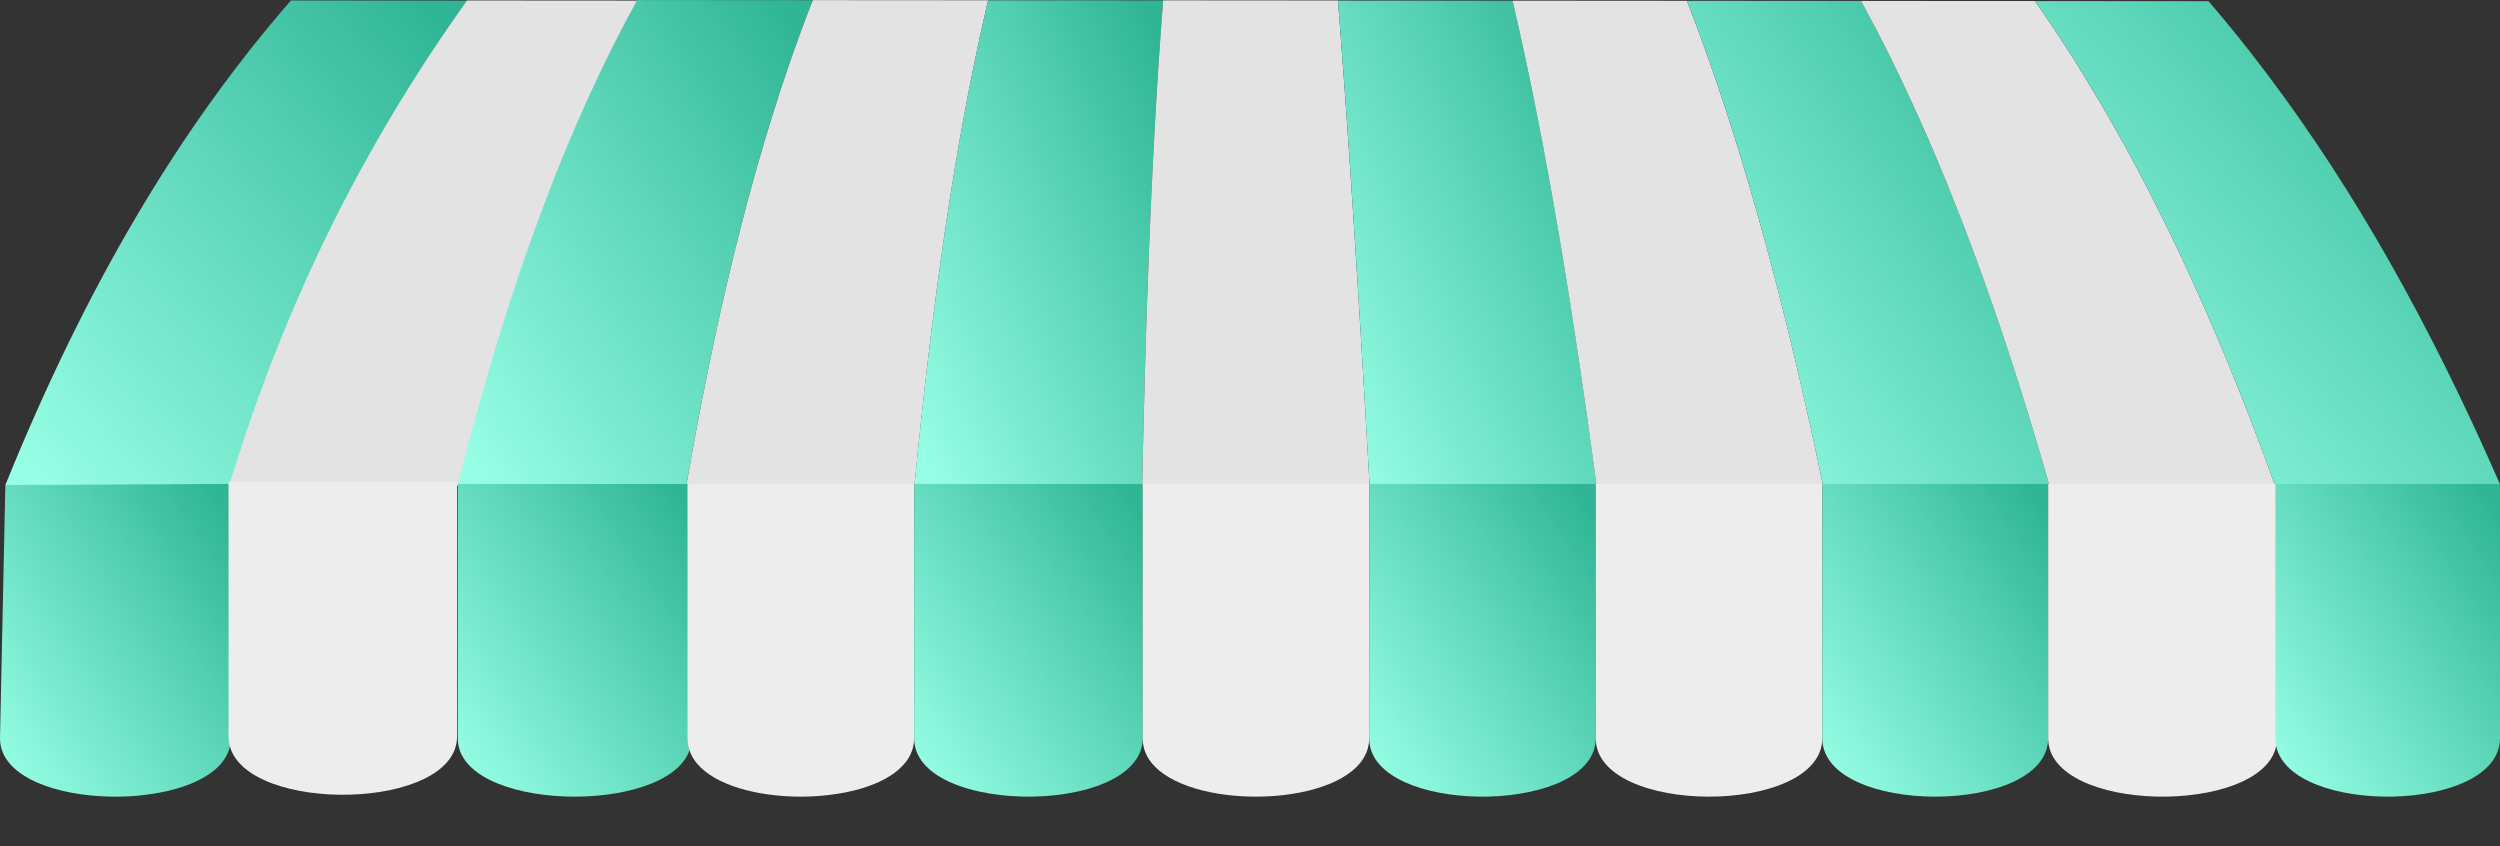
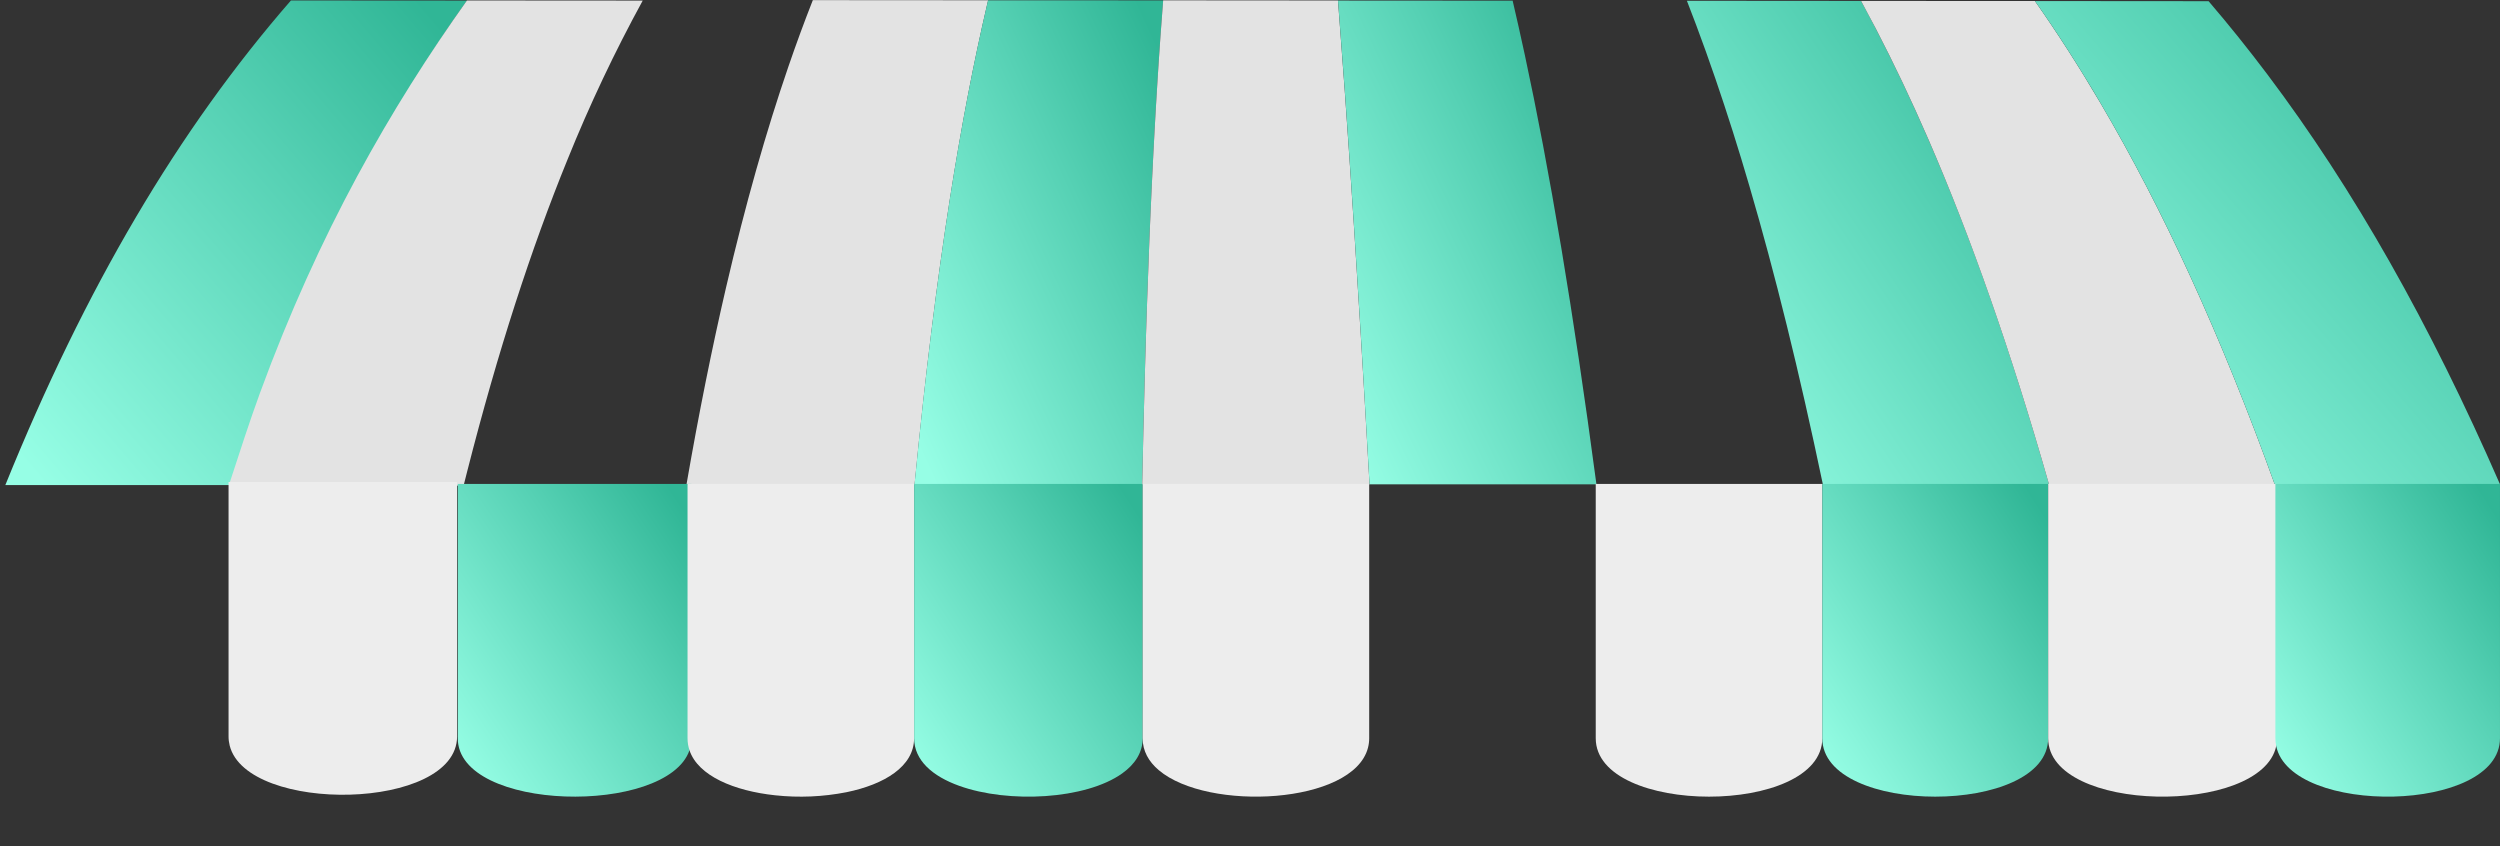
<svg xmlns="http://www.w3.org/2000/svg" width="322" height="109" viewBox="0 0 322 109" fill="none">
  <rect x="0" y="0" width="322" height="109" fill="#333333" stroke="none" />
  <g clip-path="url(#clip0_469_9268)">
    <path d="M60.147 0.075C49.756 14.688 40.732 32.501 32.845 54.768C31.956 57.284 31.081 59.853 30.22 62.474H0.688C10.999 37.026 22.963 16.731 37.473 0.059L60.147 0.075Z" fill="url(#paint0_linear_469_9268)" />
    <path d="M82.783 0.075C79.166 6.69 75.938 13.51 73.116 20.501C68.423 32.005 64.11 45.271 60.184 60.68C60.038 61.244 59.896 61.81 59.752 62.382L59.709 62.562L29.516 62.382C30.775 58.508 32.166 54.212 33.494 50.587C41.076 29.904 50.314 13.904 60.142 0.059L82.042 0.075H82.783Z" fill="#E3E3E3" />
-     <path d="M88.416 62.38H58.984C65.586 36.061 73.286 15.919 82.074 0.005L104.682 0.023C98.521 15.673 93.042 35.742 88.416 62.38Z" fill="url(#paint1_linear_469_9268)" />
    <path d="M127.272 0.034C127.219 0.252 127.167 0.469 127.119 0.69C125.425 7.947 123.826 16.189 122.34 25.649C120.679 36.228 119.16 48.329 117.809 62.278C117.809 62.314 117.809 62.346 117.798 62.382H88.422C90.02 53.172 91.722 44.747 93.518 37.017C96.015 26.277 98.694 16.884 101.541 8.589C102.57 5.593 103.621 2.736 104.693 0.018L127.272 0.034Z" fill="#E3E3E3" />
    <path d="M149.816 0.05C149.703 1.495 149.591 2.981 149.481 4.506C149.409 5.524 149.338 6.56 149.267 7.614C149.215 8.38 149.166 9.156 149.116 9.951C149.062 10.789 149.011 11.639 148.959 12.503C148.927 13.061 148.893 13.623 148.858 14.191C148.844 14.475 148.828 14.759 148.81 15.045C148.781 15.556 148.752 16.073 148.723 16.595C148.702 17 148.68 17.406 148.659 17.813C148.632 18.293 148.606 18.772 148.581 19.252C148.556 19.735 148.533 20.224 148.507 20.715C148.468 21.497 148.428 22.293 148.391 23.096C148.38 23.298 148.369 23.501 148.36 23.704C148.32 24.588 148.28 25.487 148.238 26.4C148.196 27.314 148.155 28.231 148.117 29.154C148.117 29.379 148.099 29.604 148.088 29.828C148.067 30.405 148.041 30.986 148.018 31.572C147.932 33.742 147.849 35.974 147.77 38.268C147.748 38.841 147.728 39.42 147.709 40.001C147.682 40.775 147.658 41.559 147.633 42.348C147.62 42.708 147.61 43.082 147.597 43.45C147.597 43.479 147.597 43.509 147.597 43.54C147.575 44.25 147.552 44.962 147.532 45.681C147.52 46.084 147.507 46.484 147.496 46.889C147.476 47.583 147.456 48.282 147.437 48.988C147.317 53.255 147.211 57.721 147.118 62.389H117.789C117.789 62.353 117.789 62.321 117.8 62.285C119.151 48.336 120.679 36.235 122.331 25.656C123.817 16.196 125.416 7.954 127.11 0.697C127.158 0.476 127.21 0.259 127.263 0.041H129.542L149.816 0.05Z" fill="url(#paint2_linear_469_9268)" />
    <path d="M176.393 62.382H147.117C147.212 57.709 147.318 53.242 147.436 48.981C147.456 48.277 147.476 47.577 147.495 46.882C147.506 46.477 147.518 46.077 147.531 45.674C147.551 44.955 147.574 44.236 147.596 43.533C147.596 43.502 147.596 43.472 147.596 43.443C147.608 43.075 147.619 42.706 147.632 42.341C147.657 41.552 147.68 40.768 147.707 39.994C147.727 39.413 147.747 38.834 147.769 38.261C147.845 35.966 147.928 33.734 148.017 31.565C148.04 30.979 148.065 30.398 148.087 29.821C148.098 29.596 148.107 29.372 148.116 29.147C148.155 28.217 148.196 27.299 148.236 26.393C148.277 25.487 148.318 24.588 148.359 23.697C148.359 23.494 148.379 23.291 148.389 23.089C148.425 22.285 148.464 21.491 148.506 20.708C148.531 20.217 148.555 19.728 148.58 19.244C148.605 18.761 148.632 18.281 148.657 17.806C148.679 17.399 148.701 16.993 148.722 16.588C148.751 16.066 148.78 15.549 148.809 15.038C148.827 14.752 148.843 14.468 148.857 14.184C148.892 13.616 148.926 13.054 148.958 12.496C149.01 11.632 149.06 10.781 149.114 9.944C149.165 9.157 149.215 8.378 149.266 7.607C149.336 6.55 149.408 5.514 149.48 4.499C149.589 2.971 149.7 1.486 149.814 0.043L172.33 0.061C172.616 3.714 172.909 7.621 173.211 11.82C173.596 17.213 173.994 23.064 174.41 29.465C174.687 33.766 174.972 38.32 175.264 43.127C175.63 49.127 176.006 55.528 176.393 62.382Z" fill="#E3E3E3" />
    <path d="M205.62 62.382H176.397C176.01 55.528 175.634 49.127 175.271 43.138C174.979 38.324 174.694 33.77 174.416 29.476C174 23.075 173.603 17.215 173.218 11.831C172.915 7.632 172.622 3.724 172.336 0.072L194.828 0.088C195.351 2.321 195.874 4.65 196.397 7.075C197.175 10.692 197.952 14.54 198.727 18.619C199.523 22.813 200.318 27.276 201.109 32.007C202.617 41.043 204.123 51.113 205.62 62.382Z" fill="url(#paint3_linear_469_9268)" />
-     <path d="M234.781 62.382H205.609C204.112 51.113 202.605 41.044 201.094 32.004C200.302 27.268 199.508 22.805 198.712 18.615C197.938 14.529 197.161 10.681 196.382 7.072C195.86 4.642 195.337 2.313 194.812 0.084C202.295 0.084 209.781 0.09 217.27 0.101C217.668 1.118 218.064 2.153 218.458 3.207C219.297 5.447 220.131 7.774 220.959 10.19C222.441 14.519 223.906 19.139 225.353 24.082C228.59 35.122 231.731 47.766 234.781 62.382Z" fill="#E3E3E3" />
    <path d="M263.912 62.382H234.785C231.726 47.77 228.586 35.122 225.356 24.082C223.917 19.139 222.445 14.519 220.962 10.19C220.134 7.774 219.301 5.447 218.461 3.207C218.068 2.153 217.672 1.118 217.273 0.101L239.699 0.119C240.334 1.282 240.965 2.466 241.59 3.669C243.913 8.134 246.184 12.91 248.409 18.035C253.858 30.556 258.998 45.156 263.912 62.382Z" fill="url(#paint4_linear_469_9268)" />
    <path d="M292.98 62.382H263.91C258.996 45.156 253.846 30.566 248.414 18.035C246.188 12.91 243.915 8.134 241.594 3.669C240.968 2.47 240.338 1.287 239.703 0.119C244.774 0.119 249.844 0.122 254.913 0.129H262.096C264.993 4.253 267.806 8.634 270.537 13.271C278.621 27.006 286.033 43.134 292.98 62.382Z" fill="#E3E3E3" />
    <path d="M322.002 62.382H292.982C286.035 43.134 278.623 27.006 270.542 13.277C267.808 8.629 264.995 4.249 262.102 0.135L284.467 0.153C287.063 3.183 289.591 6.332 292.05 9.597C303.168 24.364 312.969 41.678 322.002 62.382Z" fill="url(#paint5_linear_469_9268)" />
-     <path d="M29.732 62.327V95.087C29.733 95.489 29.683 95.889 29.583 96.279C29.306 97.357 28.655 98.301 27.723 99.103C26.238 100.384 24.041 101.316 21.524 101.893C19.07 102.436 16.558 102.673 14.046 102.599C10.701 102.516 7.413 101.925 4.858 100.823C1.954 99.565 0 97.659 0 95.087L0.689 62.472L29.732 62.327Z" fill="url(#paint6_linear_469_9268)" />
    <path d="M58.873 62.082V94.844C58.873 104.459 31.818 104.857 29.585 96.034C29.485 95.645 29.436 95.246 29.438 94.844V62.082H58.873Z" fill="#EDEDED" />
    <path d="M89.064 62.327V95.087C89.066 95.614 88.979 96.138 88.807 96.636C85.876 105.085 58.961 104.571 58.961 95.087V62.327H89.064Z" fill="url(#paint7_linear_469_9268)" />
    <path d="M117.735 62.327V95.087C117.735 98.718 113.911 101.033 109.033 102.035C106.007 102.632 102.908 102.766 99.842 102.434C94.575 101.873 89.913 99.939 88.805 96.636C88.638 96.137 88.553 95.614 88.555 95.087V62.327H117.735Z" fill="#EDEDED" />
    <path d="M147.176 62.327V95.087C147.176 96.939 146.172 98.45 144.534 99.619C139.831 102.975 129.9 103.507 123.54 101.213C120.121 99.985 117.742 97.943 117.742 95.087V62.327H147.176Z" fill="url(#paint8_linear_469_9268)" />
    <path d="M176.352 62.327V95.087C176.353 95.502 176.3 95.916 176.195 96.318C174.297 103.602 155.573 104.56 149.247 99.195C147.947 98.093 147.172 96.725 147.172 95.089V62.327H176.352Z" fill="#EDEDED" />
-     <path d="M205.532 62.327V95.087C205.532 104.7 178.721 105.101 176.497 96.282C176.4 95.891 176.351 95.49 176.352 95.087V62.327H205.532Z" fill="url(#paint9_linear_469_9268)" />
    <path d="M234.711 62.327V95.087C234.711 105.117 205.531 105.117 205.531 95.087V62.327H234.711Z" fill="#EDEDED" />
    <path d="M263.801 62.327V95.087C263.801 105.117 234.711 105.117 234.711 95.087V62.327H263.801Z" fill="url(#paint10_linear_469_9268)" />
    <path d="M293.283 62.327V95.087C293.285 95.425 293.25 95.762 293.179 96.092C291.277 105.105 263.805 104.769 263.805 95.087V62.327H293.283Z" fill="#EDEDED" />
    <path d="M321.998 62.327V95.087C321.998 104.769 295.041 105.105 293.175 96.092C293.105 95.761 293.07 95.425 293.07 95.087V62.327H321.998Z" fill="url(#paint11_linear_469_9268)" />
  </g>
  <defs>
    <linearGradient id="paint0_linear_469_9268" x1="34.852" y1="-22.418" x2="-23.993" y2="27.731" gradientUnits="userSpaceOnUse">
      <stop stop-color="#30B696" />
      <stop offset="0.359" stop-color="#56D1B4" />
      <stop offset="1" stop-color="#96FEE5" />
    </linearGradient>
    <linearGradient id="paint1_linear_469_9268" x1="85.242" y1="-22.457" x2="30.628" y2="13.336" gradientUnits="userSpaceOnUse">
      <stop stop-color="#30B696" />
      <stop offset="0.359" stop-color="#56D1B4" />
      <stop offset="1" stop-color="#96FEE5" />
    </linearGradient>
    <linearGradient id="paint2_linear_469_9268" x1="136.191" y1="-22.412" x2="91.015" y2="-1.653" gradientUnits="userSpaceOnUse">
      <stop stop-color="#30B696" />
      <stop offset="0.359" stop-color="#56D1B4" />
      <stop offset="1" stop-color="#96FEE5" />
    </linearGradient>
    <linearGradient id="paint3_linear_469_9268" x1="191.461" y1="-22.367" x2="145.167" y2="-0.246" gradientUnits="userSpaceOnUse">
      <stop stop-color="#30B696" />
      <stop offset="0.359" stop-color="#56D1B4" />
      <stop offset="1" stop-color="#96FEE5" />
    </linearGradient>
    <linearGradient id="paint4_linear_469_9268" x1="244.072" y1="-22.328" x2="189.073" y2="14.515" gradientUnits="userSpaceOnUse">
      <stop stop-color="#30B696" />
      <stop offset="0.359" stop-color="#56D1B4" />
      <stop offset="1" stop-color="#96FEE5" />
    </linearGradient>
    <linearGradient id="paint5_linear_469_9268" x1="296.519" y1="-22.282" x2="237.741" y2="28.317" gradientUnits="userSpaceOnUse">
      <stop stop-color="#30B696" />
      <stop offset="0.359" stop-color="#56D1B4" />
      <stop offset="1" stop-color="#96FEE5" />
    </linearGradient>
    <linearGradient id="paint6_linear_469_9268" x1="17.084" y1="47.819" x2="-18.292" y2="71.175" gradientUnits="userSpaceOnUse">
      <stop stop-color="#30B696" />
      <stop offset="0.359" stop-color="#56D1B4" />
      <stop offset="1" stop-color="#96FEE5" />
    </linearGradient>
    <linearGradient id="paint7_linear_469_9268" x1="76.258" y1="47.82" x2="40.714" y2="71.582" gradientUnits="userSpaceOnUse">
      <stop stop-color="#30B696" />
      <stop offset="0.359" stop-color="#56D1B4" />
      <stop offset="1" stop-color="#96FEE5" />
    </linearGradient>
    <linearGradient id="paint8_linear_469_9268" x1="134.654" y1="47.82" x2="99.422" y2="70.849" gradientUnits="userSpaceOnUse">
      <stop stop-color="#30B696" />
      <stop offset="0.359" stop-color="#56D1B4" />
      <stop offset="1" stop-color="#96FEE5" />
    </linearGradient>
    <linearGradient id="paint9_linear_469_9268" x1="193.118" y1="47.82" x2="158.009" y2="70.571" gradientUnits="userSpaceOnUse">
      <stop stop-color="#30B696" />
      <stop offset="0.359" stop-color="#56D1B4" />
      <stop offset="1" stop-color="#96FEE5" />
    </linearGradient>
    <linearGradient id="paint10_linear_469_9268" x1="251.426" y1="47.82" x2="216.361" y2="70.472" gradientUnits="userSpaceOnUse">
      <stop stop-color="#30B696" />
      <stop offset="0.359" stop-color="#56D1B4" />
      <stop offset="1" stop-color="#96FEE5" />
    </linearGradient>
    <linearGradient id="paint11_linear_469_9268" x1="309.692" y1="47.82" x2="274.708" y2="70.294" gradientUnits="userSpaceOnUse">
      <stop stop-color="#30B696" />
      <stop offset="0.359" stop-color="#56D1B4" />
      <stop offset="1" stop-color="#96FEE5" />
    </linearGradient>
    <clipPath id="clip0_469_9268">
      <rect width="322" height="109" fill="white" />
    </clipPath>
  </defs>
</svg>